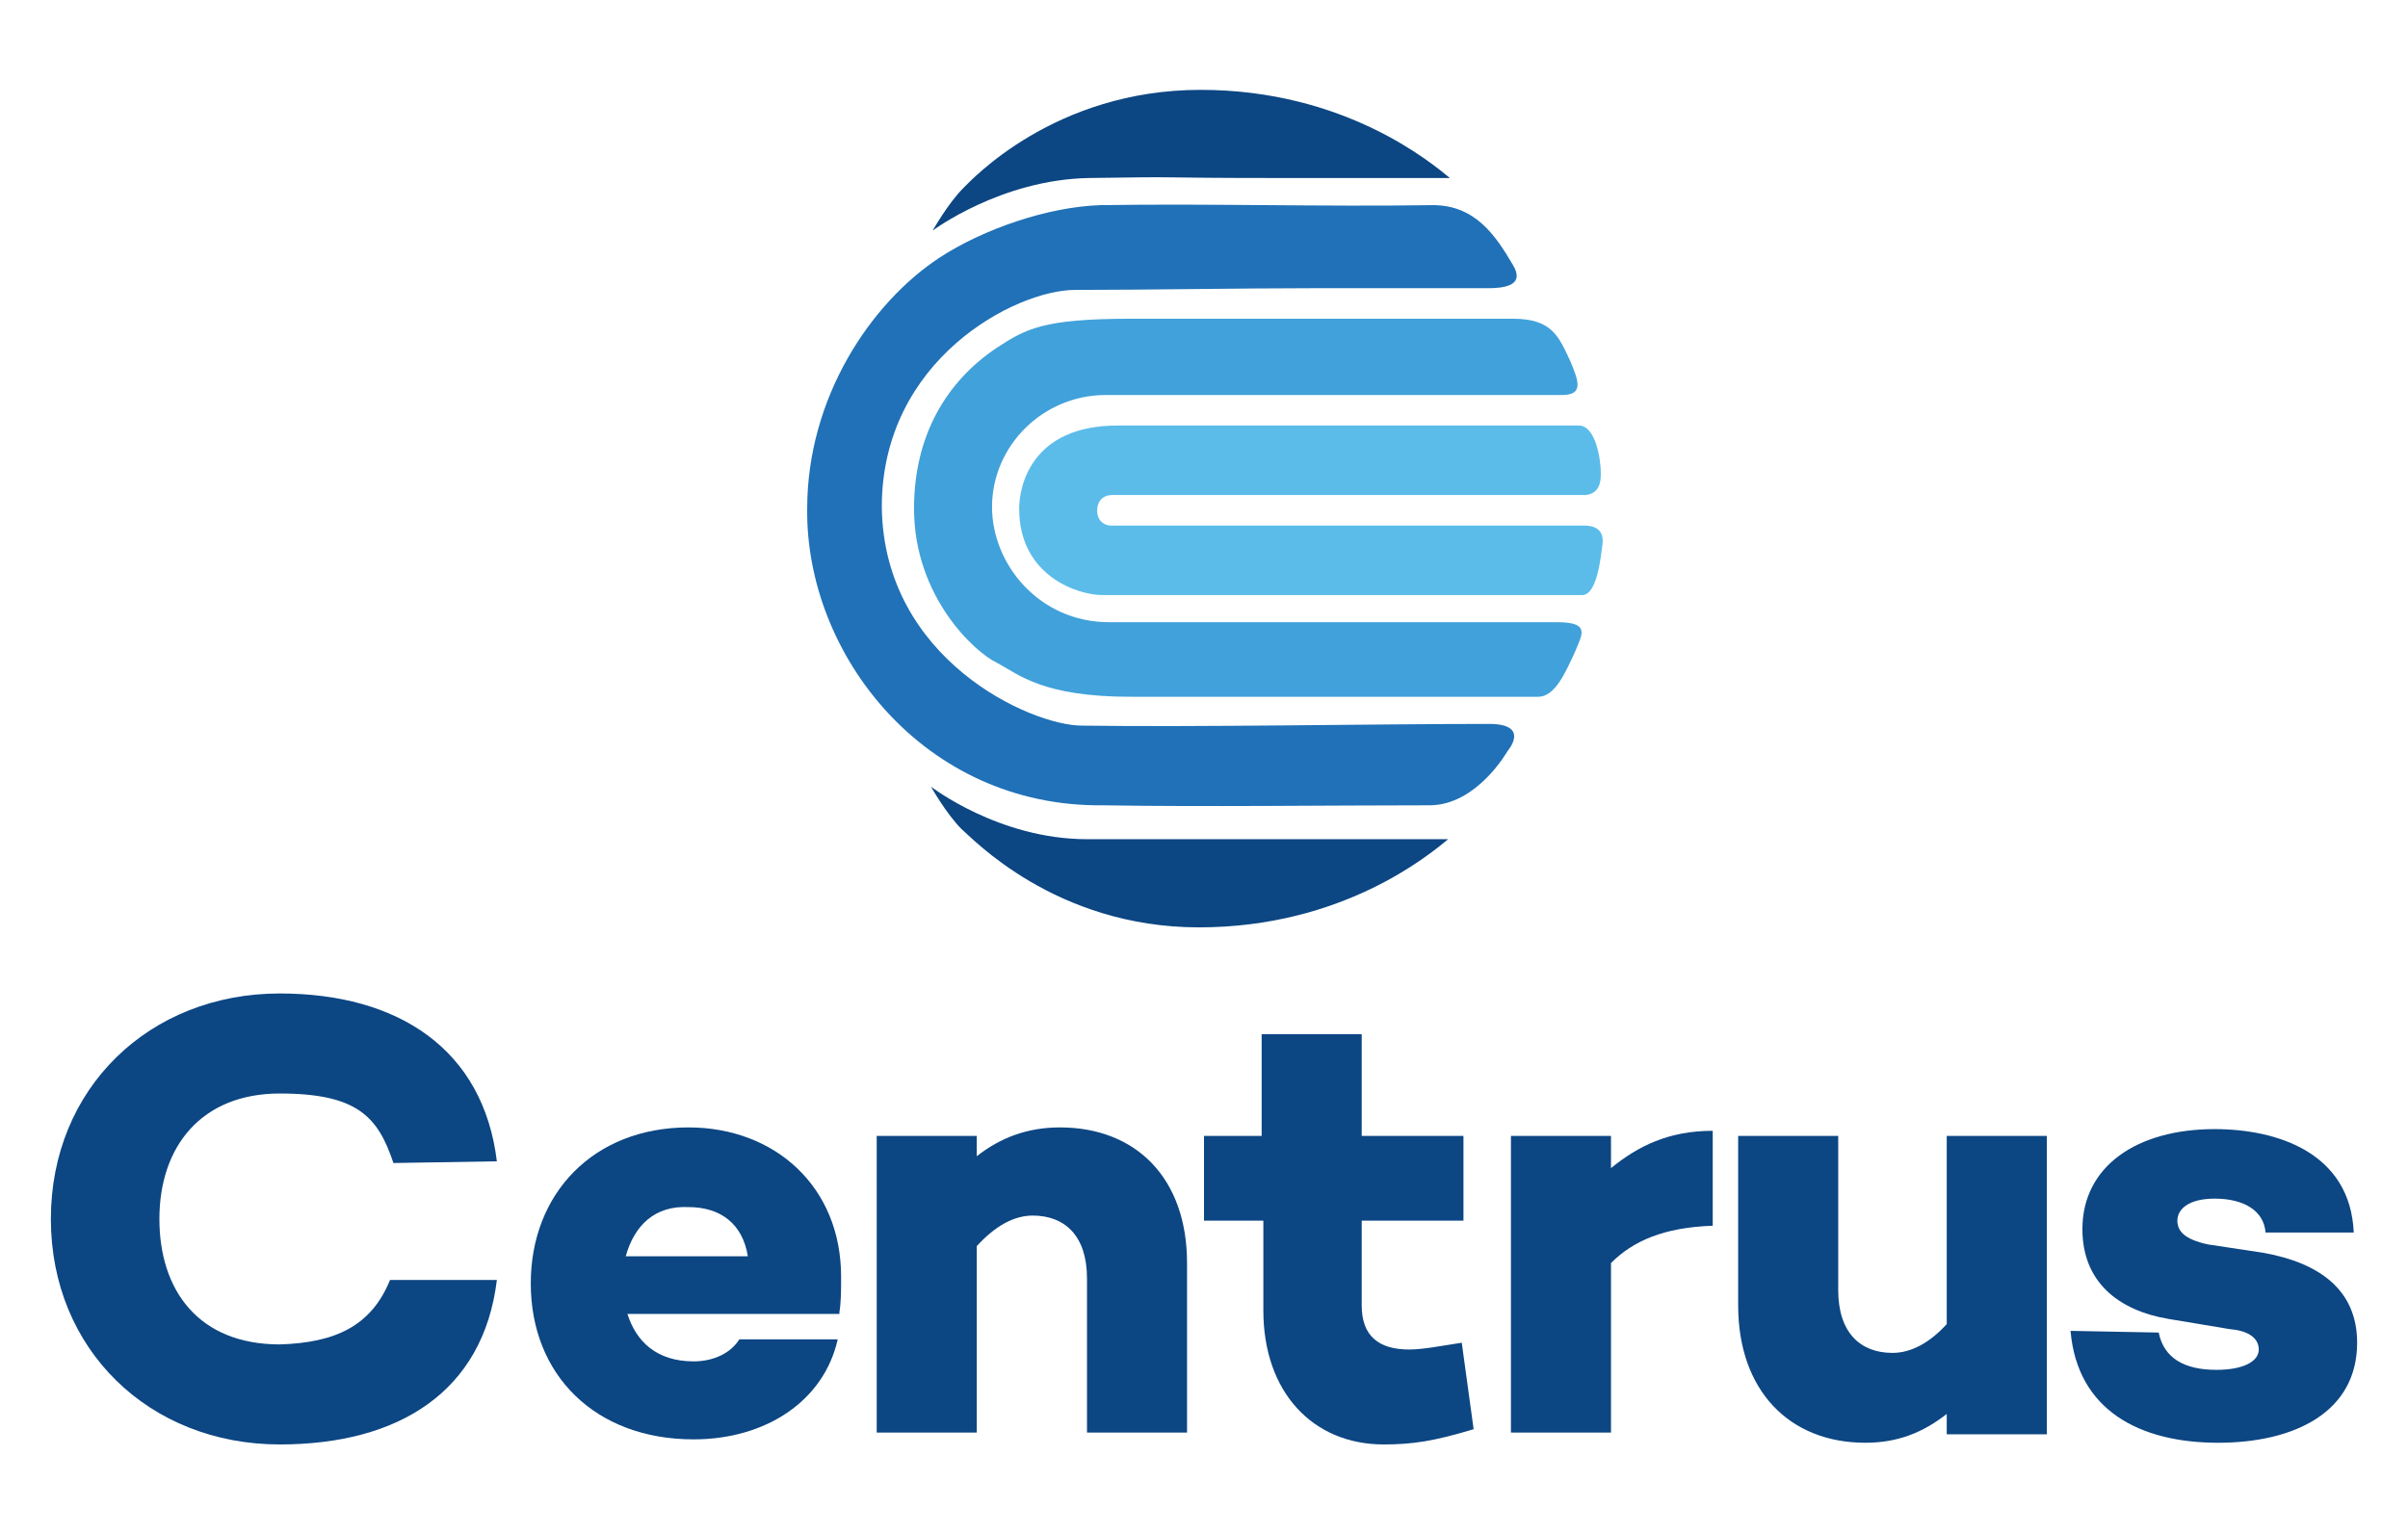
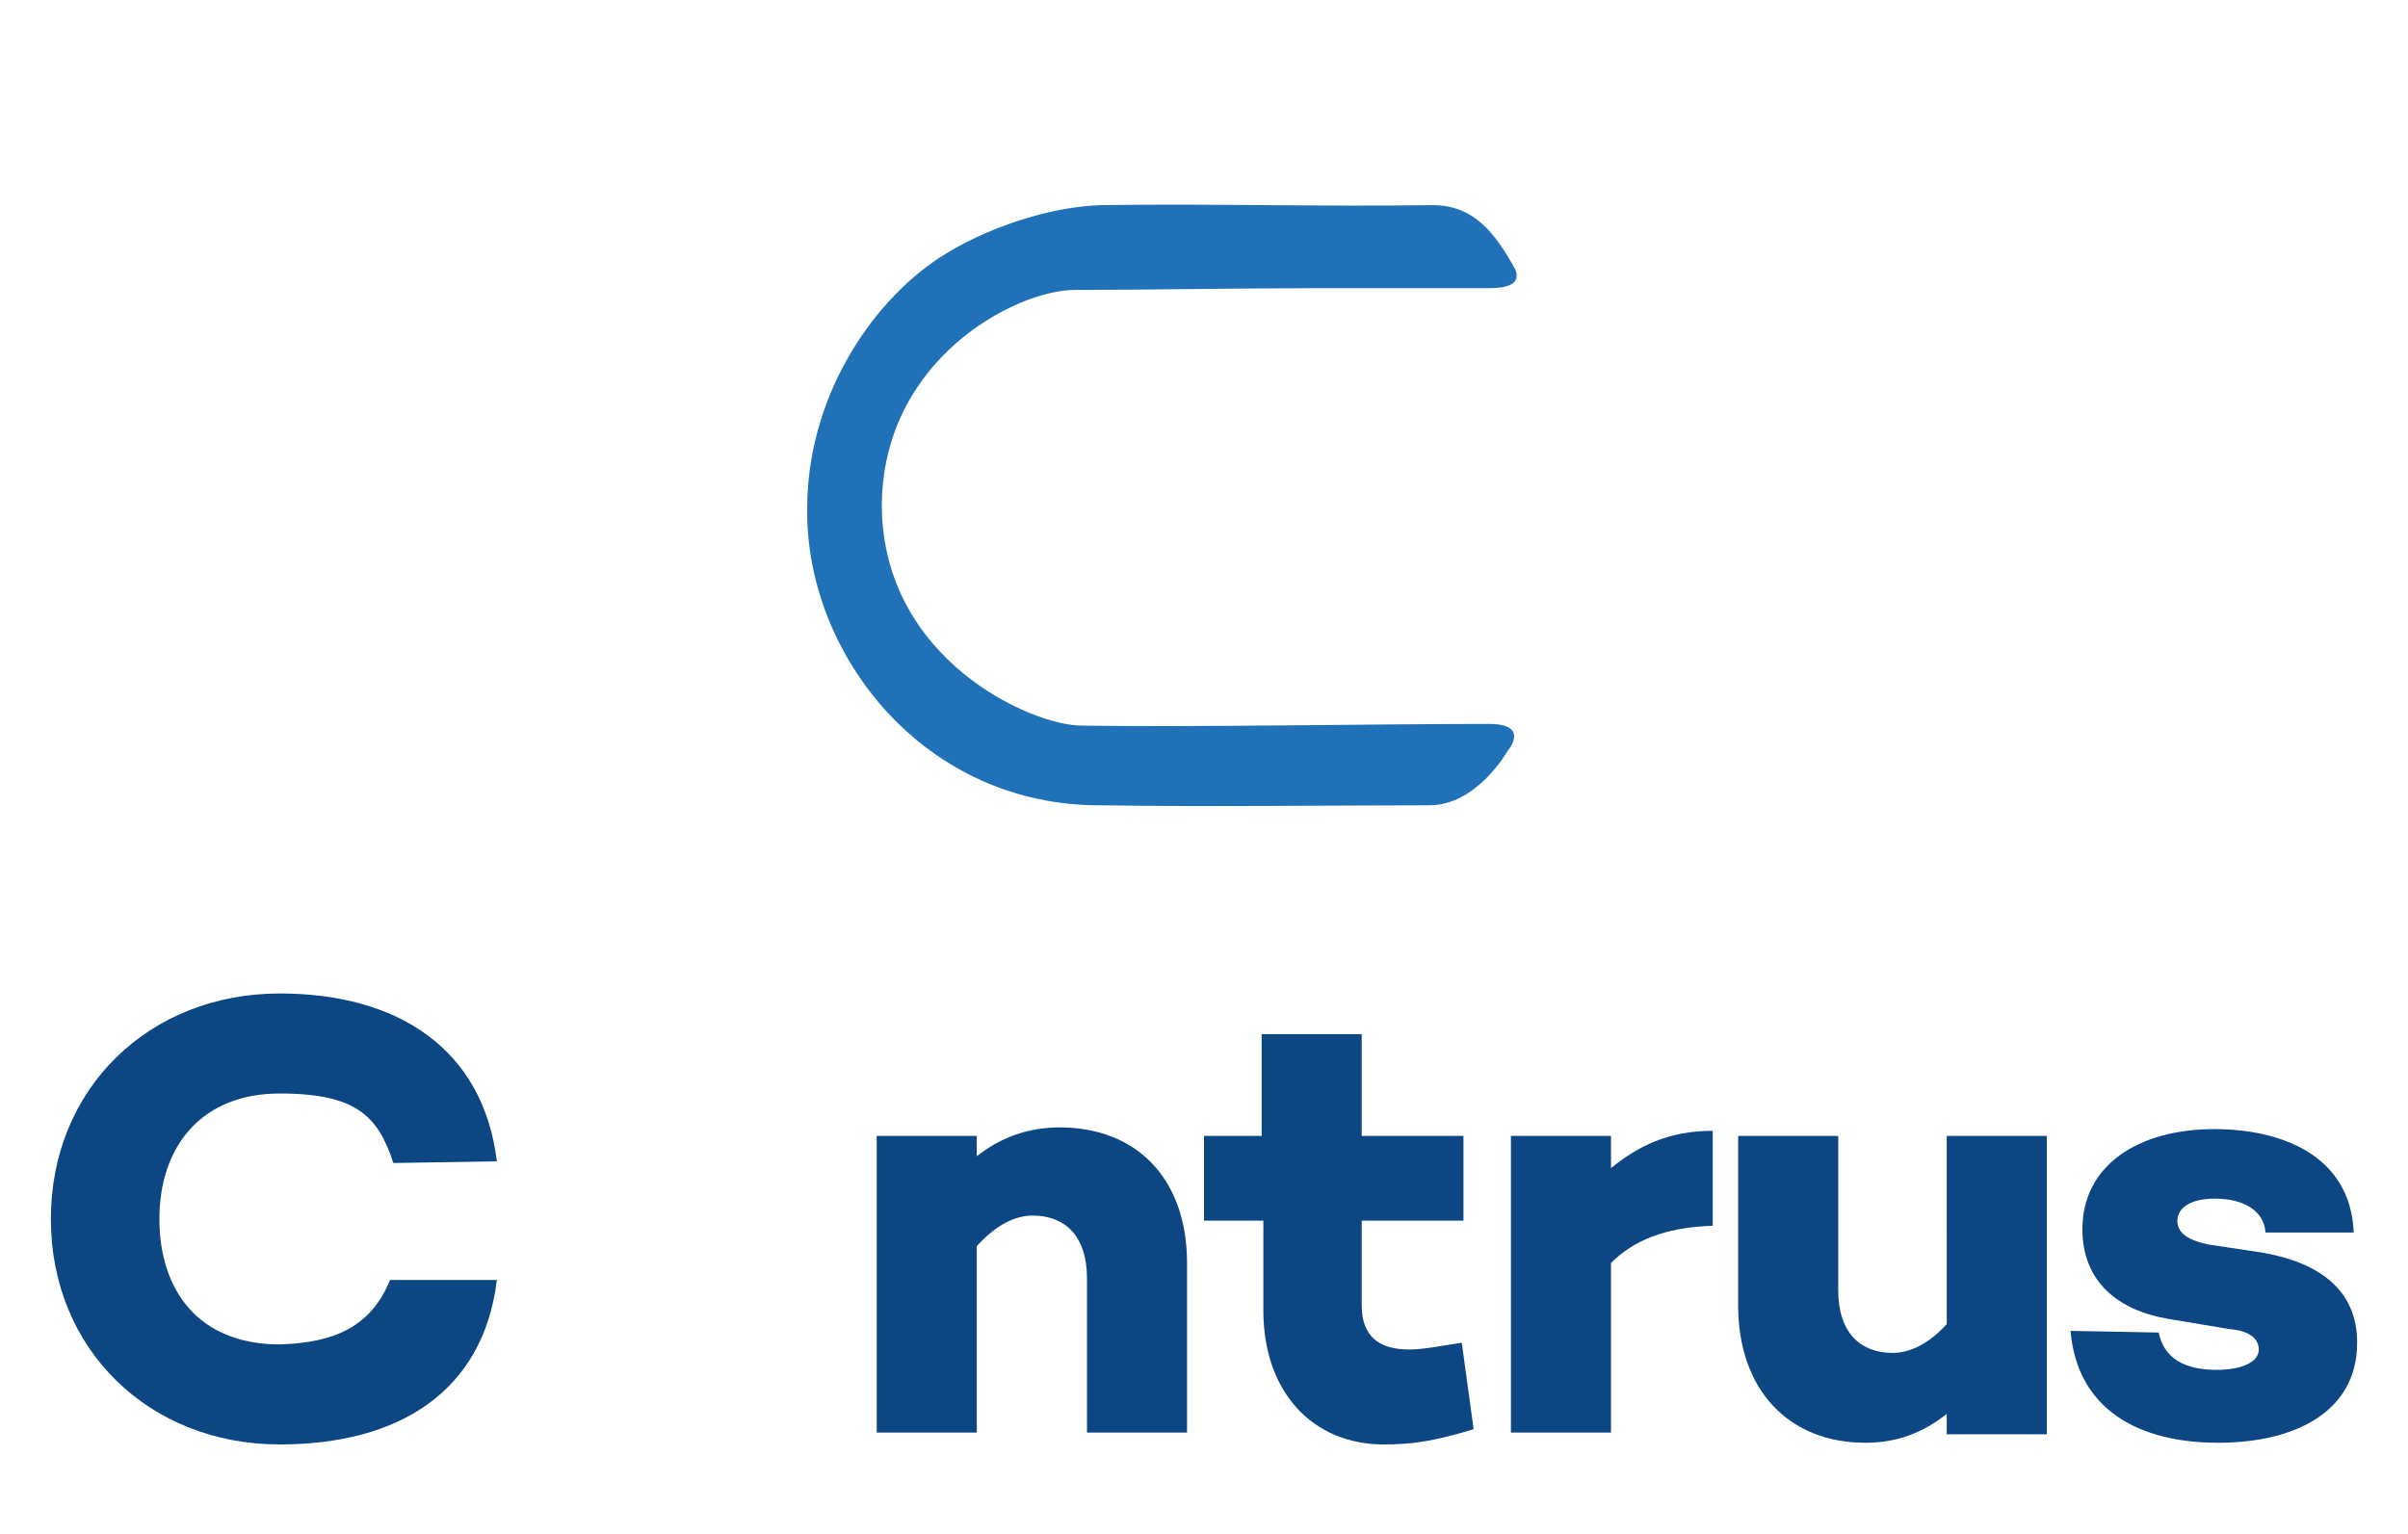
<svg xmlns="http://www.w3.org/2000/svg" version="1.1" id="Layer_1" x="0px" y="0px" viewBox="0 0 142 90.5" style="enable-background:new 0 0 142 90.5;" xml:space="preserve">
  <style type="text/css">
	.st0{fill:#2071B7;}
	.st1{fill:#41A1DA;}
	.st2{fill:#5BBCEA;}
	.st3{fill:#0C4683;}
</style>
  <g>
    <g>
      <g>
        <g>
          <path class="st0" d="M47.6,30c0-6.5,3.7-12.1,7.8-14.8c2.6-1.7,6.4-3,9.5-3.1c6.7-0.1,12.9,0.1,19.6,0c2.5,0,3.7,1.8,4.7,3.5      c0.8,1.3-0.6,1.4-1.5,1.4c-3.2,0-7.1,0-10.4,0c-4.2,0-9.7,0.1-13.9,0.1c-3.5,0-11.4,4.1-11.4,12.8c0.1,9,8.8,12.9,11.8,12.9      c6.7,0.1,17.1-0.1,24-0.1c2.5,0,1.1,1.6,1.1,1.6s-1.8,3.2-4.6,3.2c-6.1,0-13.2,0.1-19.3,0C54.5,47.6,47.5,38.6,47.6,30z" />
-           <path class="st1" d="M53.9,30c0-4.3,1.9-7.5,4.9-9.5c1.7-1.1,2.7-1.7,7.9-1.7c4.4,0,18.1,0,22.5,0c2.3,0,2.7,1,3.4,2.5      c0.5,1.2,0.8,2-0.5,2c-2.1,0-16.1,0-18.2,0c-2.8,0-5.9,0-8.7,0c-3.7,0-6.7,3-6.7,6.6c0,3.4,2.8,6.8,6.9,6.8c0.9,0,9.9,0,13,0      c4.4,0,8.9,0,13.4,0c2,0,1.5,0.7,1.1,1.7c-0.6,1.3-1.2,2.7-2.2,2.7c-4,0-20.1,0-24,0c-5.2,0-6.6-1.3-7.9-2      C57.5,38.5,53.9,35.2,53.9,30z" />
-           <path class="st2" d="M60.1,30c0-1.3,0.7-4.9,5.8-4.9c3.9,0,23.2,0,27.2,0c1,0,1.3,2,1.3,2.8c0,0.4,0,1.2-0.9,1.3      c-1.9,0-14.4,0-16.3,0c-2.5,0-3.7,0-6.1,0c-1.3,0-4.3,0-5.5,0c-0.6,0-0.9,0.4-0.9,0.9c0,0.7,0.5,0.9,0.8,0.9      c4.1,0,13.4,0,15.3,0c3.9,0,8.5,0,12.6,0c0.6,0,1.2,0.2,1.1,1.1c-0.1,0.7-0.3,3-1.2,3c-3.6,0-24.8,0-28.3,0      C63.6,35.1,60.1,34,60.1,30z" />
-           <path class="st3" d="M70.8,5.3c8.5,0,13.6,4.3,14.7,5.2c0,0-9.4,0-10,0c-8.2,0-5-0.1-11.3,0c-5.2,0.1-9.2,3.1-9.2,3.1l0,0      c0,0,0.9-1.6,1.8-2.5C57.3,10.6,62.2,5.3,70.8,5.3z" />
-           <path class="st3" d="M70.7,54.7c8.5,0,13.6-4.3,14.7-5.2c0,0-3.7,0-4.3,0c-5.8,0-10.6,0-17,0c-5.2,0-9.2-3.1-9.2-3.1l0,0      c0,0,0.9,1.6,1.8,2.5C57.3,49.4,62.2,54.7,70.7,54.7z" />
        </g>
      </g>
    </g>
    <g>
      <g>
        <g>
          <path class="st3" d="M23,75.5l6.3,0c-0.8,6.6-5.8,9.7-12.8,9.7C8.8,85.2,3,79.6,3,71.9c0-7.7,5.8-13.3,13.5-13.3      c7,0,12,3.3,12.8,9.9l-6.1,0.1c-0.9-2.7-2.1-4.1-6.7-4.1c-4.6,0-7.1,3.1-7.1,7.4c0,4.2,2.3,7.4,7.1,7.4      C19.8,79.2,21.9,78.2,23,75.5z" />
-           <path class="st3" d="M49.5,77.4l0,0.1H37c0.5,1.6,1.7,2.8,3.9,2.8c1.2,0,2.2-0.5,2.7-1.3h5.8c-0.8,3.6-4.2,5.9-8.5,5.9      c-5.8,0-9.6-3.8-9.6-9.2c0-5.3,3.7-9.2,9.3-9.2c5.1,0,9,3.5,9,8.8C49.6,76.1,49.6,76.8,49.5,77.4z M36.9,74.1h7.2      c-0.3-1.9-1.6-2.9-3.5-2.9C38.6,71.1,37.4,72.3,36.9,74.1z" />
          <path class="st3" d="M70,74.5v10h-5.9v-9.1c0-2.5-1.3-3.7-3.2-3.7c-1.1,0-2.2,0.6-3.3,1.8v11h-5.9V67h5.9v1.2      c1.4-1.1,3-1.7,4.9-1.7C67,66.5,70,69.5,70,74.5z" />
          <path class="st3" d="M86.9,84.3c-2.3,0.7-3.6,0.9-5.3,0.9c-4.2,0-7.1-3.1-7.1-7.9V72H71v-5h3.4v-6h5.9v6h6v5h-6v5      c0,1.8,1,2.6,2.8,2.6c0.8,0,1.8-0.2,3.1-0.4L86.9,84.3z" />
          <path class="st3" d="M101,72.3c-2.9,0.1-4.7,0.9-6,2.2v10h-5.9V67H95v1.9c1.6-1.3,3.4-2.2,6-2.2V72.3z" />
          <path class="st3" d="M127.3,78.6c0.3,1.5,1.5,2.2,3.4,2.2c1.6,0,2.5-0.5,2.5-1.2c0-0.6-0.5-1.1-1.7-1.2l-3.6-0.6      c-3-0.5-5.1-2.2-5.1-5.3c0-3.7,3.2-5.9,7.8-5.9c3.7,0,8,1.4,8.2,6.1h-5.2c-0.1-1.3-1.3-2-3-2c-1.5,0-2.2,0.6-2.2,1.3      c0,0.6,0.4,1.1,1.8,1.4l3.3,0.5c3.3,0.6,5.5,2.2,5.5,5.3c0,4.1-3.7,5.9-8.2,5.9c-4.6,0-8.3-1.9-8.7-6.6L127.3,78.6z" />
          <g>
            <path class="st3" d="M120.7,84.6h-5.9v-1.2c-1.4,1.1-2.9,1.7-4.8,1.7c-4.5,0-7.5-3.1-7.5-8.1V67h5.9v9.1c0,2.5,1.3,3.7,3.2,3.7       c1.1,0,2.2-0.6,3.2-1.7V67h5.9V84.6z" />
          </g>
        </g>
      </g>
    </g>
  </g>
</svg>